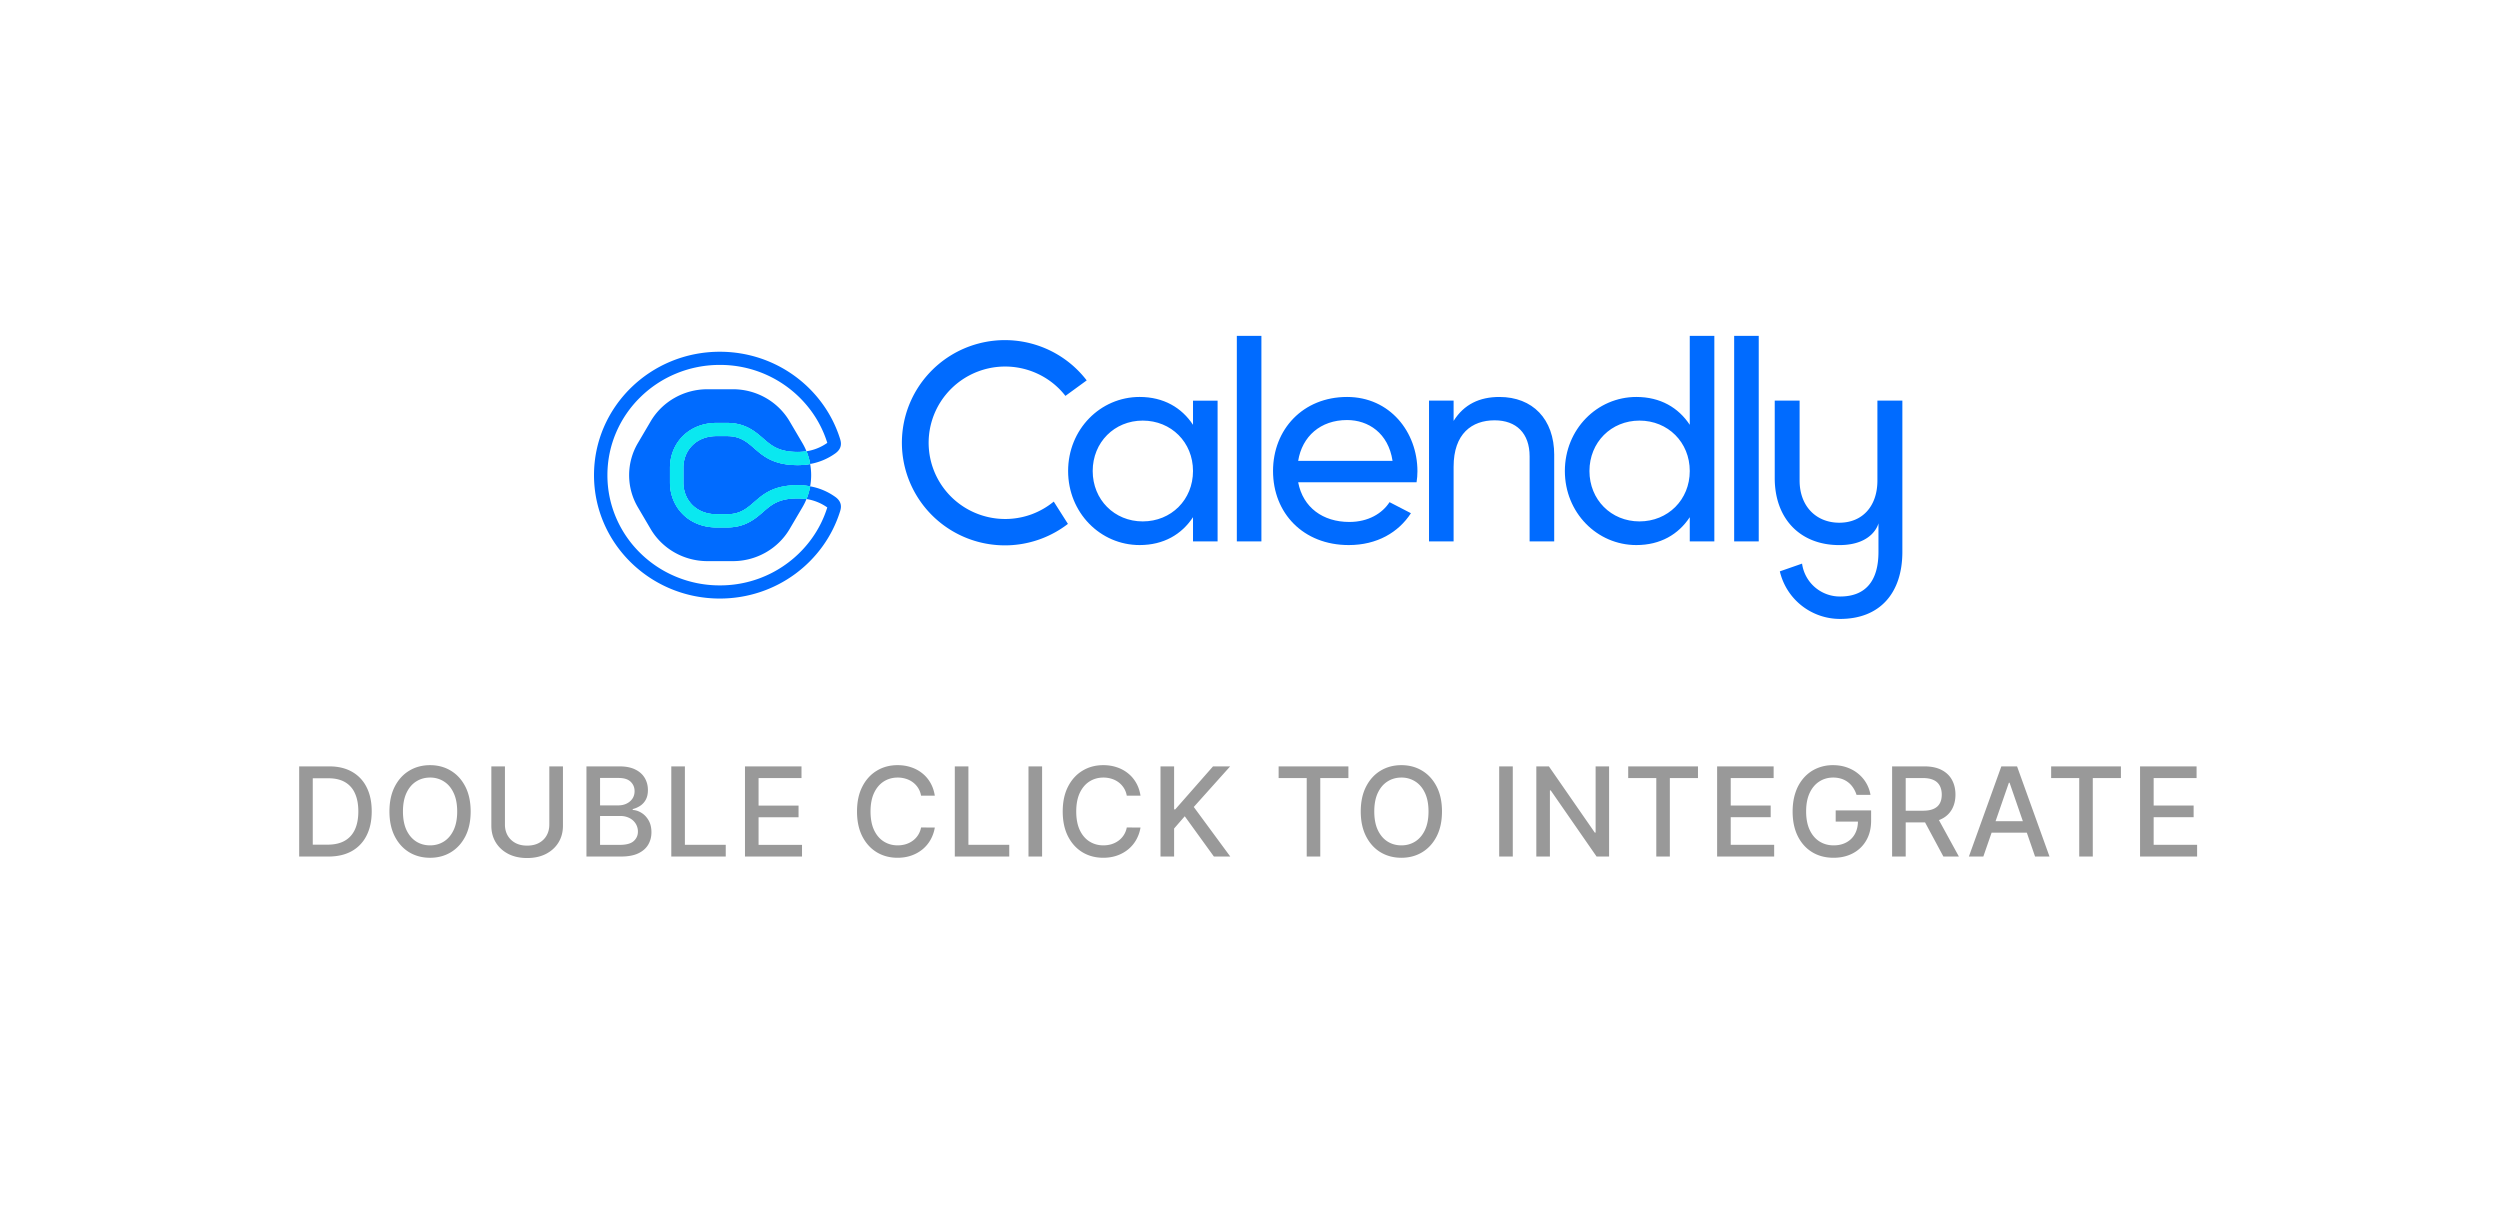
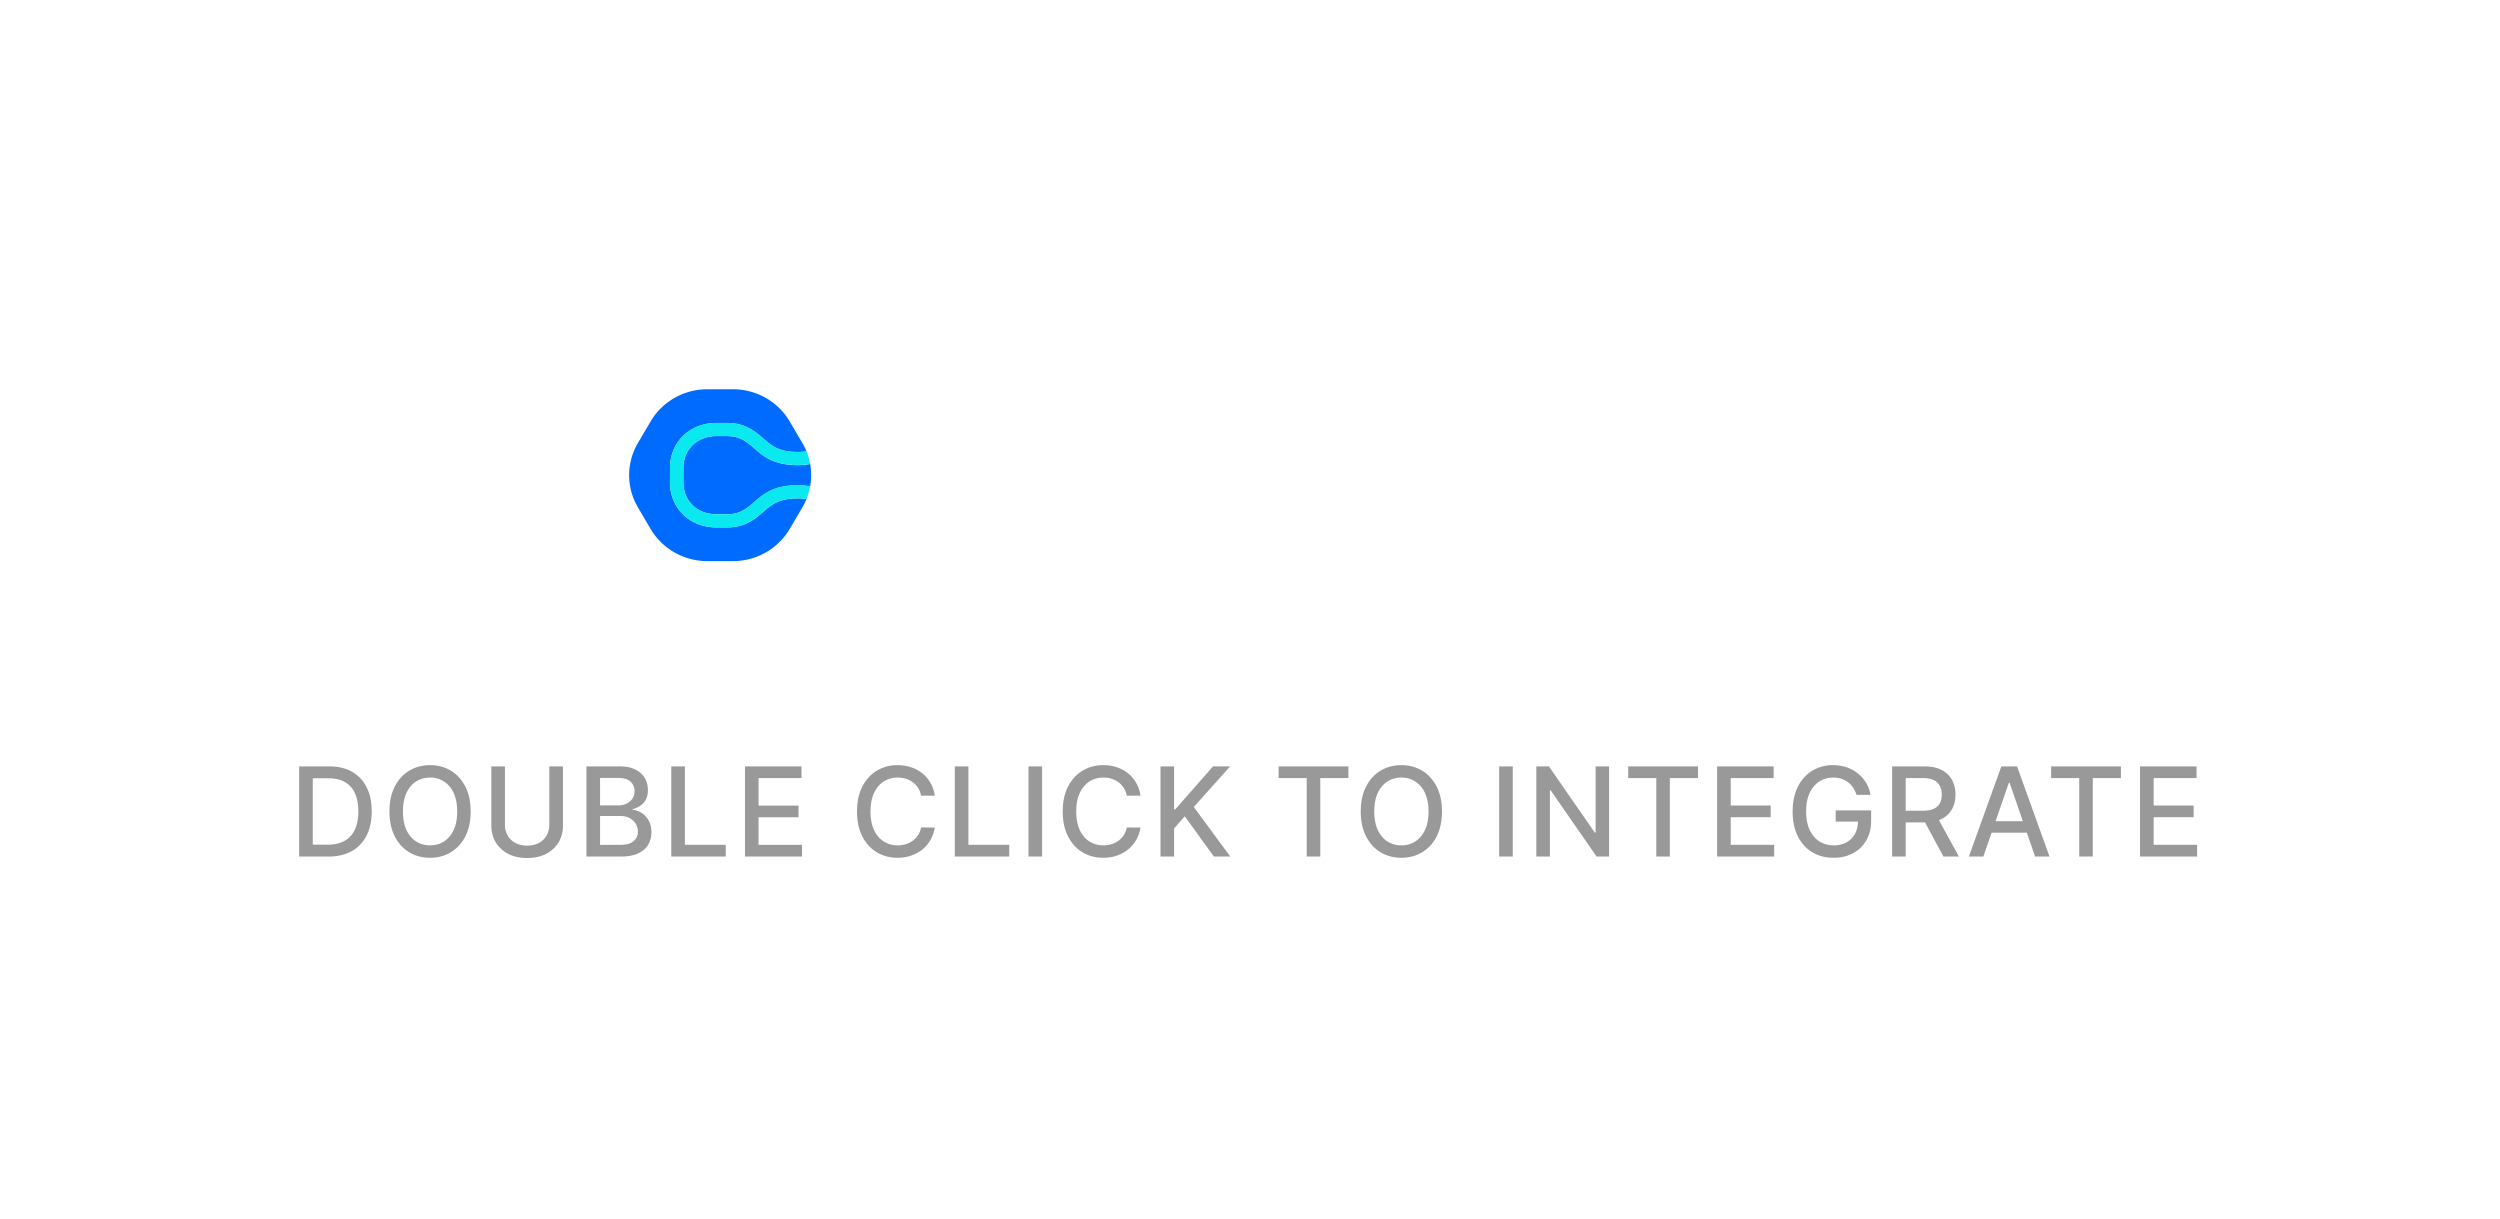
<svg xmlns="http://www.w3.org/2000/svg" width="242" height="118" fill="none">
  <g clip-path="url(#a)">
    <path fill="#006BFF" d="M73.883 49.544c-.773.673-1.736 1.51-3.49 1.51h-1.046c-1.267 0-2.42-.45-3.244-1.27-.806-.8-1.25-1.894-1.25-3.083v-1.406c0-1.189.444-2.284 1.25-3.084.824-.819 1.977-1.27 3.243-1.27h1.047c1.754 0 2.717.838 3.49 1.51.802.697 1.496 1.3 3.343 1.3.286 0 .567-.022.841-.066l-.007-.016c-.11-.27-.24-.53-.388-.782l-1.235-2.098c-1.132-1.925-3.227-3.11-5.491-3.11h-2.47c-2.266 0-4.36 1.186-5.493 3.11l-1.234 2.098a6.118 6.118 0 0 0 0 6.22l1.234 2.1c1.133 1.924 3.227 3.11 5.493 3.11h2.47c2.264 0 4.358-1.187 5.491-3.11l1.235-2.1c.15-.253.279-.514.388-.781l.006-.016a5.365 5.365 0 0 0-.84-.066c-1.847 0-2.54.602-3.343 1.3Z" />
    <path fill="#006BFF" d="M70.393 42.214h-1.047c-1.928 0-3.197 1.351-3.197 3.08V46.7c0 1.73 1.268 3.08 3.197 3.08h1.046c2.81 0 2.59-2.81 6.832-2.81.407 0 .808.036 1.2.108a6.092 6.092 0 0 0 0-2.161 6.677 6.677 0 0 1-1.2.107c-4.242 0-4.022-2.81-6.831-2.81Z" />
-     <path fill="#006BFF" d="M80.86 48.104a5.974 5.974 0 0 0-2.436-1.027l-.004.02c-.076.415-.195.82-.355 1.211.727.11 1.417.388 2.016.813-.003.006-.004.013-.006.02-.34 1.079-.85 2.097-1.514 3.013a10.92 10.92 0 0 1-8.886 4.512 11 11 0 0 1-4.233-.838 10.856 10.856 0 0 1-3.458-2.286 10.627 10.627 0 0 1-2.332-3.393 10.435 10.435 0 0 1-.854-4.153c0-1.442.288-2.84.854-4.154a10.628 10.628 0 0 1 2.332-3.393 10.858 10.858 0 0 1 3.458-2.287 10.997 10.997 0 0 1 4.234-.838 10.923 10.923 0 0 1 8.887 4.511 10.54 10.54 0 0 1 1.513 3.014l.006.02a4.684 4.684 0 0 1-2.015.812c.16.395.28.8.354 1.212l.003.02a5.975 5.975 0 0 0 2.438-1.028c.694-.504.56-1.073.455-1.41-1.532-4.88-6.165-8.426-11.64-8.426-6.725 0-12.177 5.349-12.177 11.946 0 6.596 5.452 11.944 12.176 11.944 5.477 0 10.108-3.546 11.64-8.426.106-.335.24-.904-.455-1.409Z" />
-     <path fill="#0AE8F0" d="M78.066 43.683a5.39 5.39 0 0 1-.842.066c-1.846 0-2.54-.603-3.341-1.3-.774-.673-1.737-1.51-3.49-1.51h-1.047c-1.267 0-2.42.45-3.244 1.27-.806.8-1.25 1.895-1.25 3.084v1.406c0 1.188.444 2.283 1.25 3.083.824.82 1.977 1.27 3.244 1.27h1.046c1.755 0 2.717-.837 3.49-1.51.803-.697 1.496-1.3 3.342-1.3.288 0 .568.022.843.065.16-.392.278-.799.353-1.21l.004-.02a6.672 6.672 0 0 0-1.2-.11c-4.243 0-4.022 2.812-6.832 2.812h-1.046c-1.929 0-3.197-1.35-3.197-3.08v-1.407c0-1.73 1.268-3.08 3.197-3.08h1.046c2.81 0 2.59 2.81 6.832 2.81.407 0 .809-.036 1.2-.108l-.004-.02a6.095 6.095 0 0 0-.355-1.21Z" />
    <path fill="#0AE8F0" d="M78.066 43.683a5.39 5.39 0 0 1-.842.066c-1.846 0-2.54-.603-3.341-1.3-.774-.673-1.737-1.51-3.49-1.51h-1.047c-1.267 0-2.42.45-3.244 1.27-.806.8-1.25 1.895-1.25 3.084v1.406c0 1.188.444 2.283 1.25 3.083.824.82 1.977 1.27 3.244 1.27h1.046c1.755 0 2.717-.837 3.49-1.51.803-.697 1.496-1.3 3.342-1.3.288 0 .568.022.843.065.16-.392.278-.799.353-1.21l.004-.02a6.672 6.672 0 0 0-1.2-.11c-4.243 0-4.022 2.812-6.832 2.812h-1.046c-1.929 0-3.197-1.35-3.197-3.08v-1.407c0-1.73 1.268-3.08 3.197-3.08h1.046c2.81 0 2.59 2.81 6.832 2.81.407 0 .809-.036 1.2-.108l-.004-.02a6.095 6.095 0 0 0-.355-1.21Z" />
  </g>
  <g fill="#006BFF" clip-path="url(#b)">
    <path d="M130.395 40.66c2.051 0 3.994 1.25 4.404 3.951h-9.136c.382-2.37 2.161-3.951 4.732-3.951Zm4.112 7.948c-.698 1.084-2.047 1.917-3.893 1.917-2.544 0-4.487-1.39-4.951-3.842h11.461c.056-.352.083-.707.084-1.063 0-3.815-2.677-7.195-6.812-7.195-4.266 0-7.166 3.134-7.166 7.168 0 4.084 2.928 7.169 7.33 7.169 2.736 0 4.815-1.227 6.018-3.084l-2.071-1.07ZM122.104 32.512h-2.379v19.895h2.379V32.512ZM150.447 44.04v8.366h-2.38v-8.23c0-2.235-1.285-3.489-3.392-3.489-2.188 0-3.966 1.281-3.966 4.497v7.222h-2.38V38.78h2.38v1.962c1.012-1.608 2.516-2.316 4.434-2.316 3.2 0 5.306 2.125 5.306 5.614M163.569 45.593c0-2.78-2.107-4.879-4.869-4.879-2.736 0-4.841 2.1-4.841 4.88s2.105 4.878 4.841 4.878c2.761 0 4.869-2.099 4.869-4.879Zm2.379-13.081v19.895h-2.379v-2.344c-1.094 1.667-2.845 2.699-5.17 2.699-3.803 0-6.92-3.135-6.92-7.169 0-4.033 3.117-7.168 6.92-7.168 2.325 0 4.076 1.035 5.17 2.698v-8.611h2.379ZM170.246 32.512h-2.379v19.895h2.379V32.512ZM115.483 45.593c0-2.78-2.106-4.879-4.869-4.879-2.735 0-4.841 2.1-4.841 4.88 0 2.779 2.106 4.878 4.841 4.878 2.761 0 4.869-2.099 4.869-4.879Zm2.38-6.811v13.624h-2.38v-2.343c-1.094 1.667-2.844 2.699-5.169 2.699-3.802 0-6.921-3.135-6.921-7.169 0-4.033 3.119-7.168 6.921-7.168 2.325 0 4.075 1.035 5.169 2.698v-2.341h2.38Z" />
    <path d="M99.864 49.783a7.433 7.433 0 0 1-7.292-1.243 7.38 7.38 0 0 1-2.216-3.111 7.353 7.353 0 0 1 1.234-7.268 7.405 7.405 0 0 1 3.118-2.214 7.431 7.431 0 0 1 7.297 1.215c.418.344.797.733 1.128 1.16l2.059-1.5a9.973 9.973 0 0 0-4.707-3.369 10.003 10.003 0 0 0-5.791-.191 9.975 9.975 0 0 0-4.92 3.05 9.901 9.901 0 0 0-1.433 10.956 9.949 9.949 0 0 0 3.97 4.205 9.998 9.998 0 0 0 11.064-.76l-1.371-2.16a7.47 7.47 0 0 1-2.14 1.23ZM181.733 38.781v7.734c0 2.5-1.46 4.084-3.689 4.084s-3.842-1.584-3.842-4.084V38.78h-2.408v7.502c0 3.931 2.459 6.483 6.25 6.483 3.279 0 3.791-2.067 3.791-2.119v2.783c0 2.756-1.203 4.313-3.714 4.313a3.704 3.704 0 0 1-2.442-.902 3.683 3.683 0 0 1-1.239-2.282l-2.152.75a5.958 5.958 0 0 0 2.112 3.317 5.998 5.998 0 0 0 3.725 1.287c3.894 0 6.024-2.553 6.024-6.483V38.78h-2.416Z" />
  </g>
  <path fill="#000" fill-opacity=".4" d="M31.784 82.913H28.96v-8.727h2.915c.855 0 1.59.174 2.203.524a3.454 3.454 0 0 1 1.41 1.496c.33.647.494 1.424.494 2.33 0 .91-.166 1.691-.498 2.344a3.5 3.5 0 0 1-1.432 1.509c-.625.35-1.38.524-2.267.524Zm-1.508-1.15h1.436c.664 0 1.217-.126 1.657-.376.44-.252.77-.617.989-1.095.219-.48.328-1.065.328-1.755 0-.685-.11-1.266-.328-1.743a2.319 2.319 0 0 0-.967-1.087c-.43-.247-.962-.37-1.598-.37h-1.517v6.425Zm15.284-3.214c0 .932-.17 1.733-.511 2.404-.341.668-.809 1.182-1.402 1.543-.591.357-1.263.536-2.016.536-.756 0-1.43-.179-2.024-.536-.591-.361-1.057-.877-1.398-1.547-.34-.67-.511-1.47-.511-2.4 0-.931.17-1.731.511-2.399.341-.67.807-1.184 1.398-1.542.594-.361 1.268-.541 2.024-.541.753 0 1.425.18 2.016.54.593.359 1.06.873 1.402 1.543.34.668.51 1.468.51 2.4Zm-1.304 0c0-.71-.115-1.308-.345-1.794-.227-.488-.54-.858-.938-1.108a2.435 2.435 0 0 0-1.342-.379c-.503 0-.952.127-1.347.38-.395.25-.707.619-.937 1.107-.227.486-.341 1.084-.341 1.794s.114 1.31.34 1.799c.231.486.544.855.938 1.108.395.25.844.375 1.347.375.5 0 .947-.125 1.342-.375.398-.253.71-.623.938-1.108.23-.489.345-1.088.345-1.799Zm8.918-4.363h1.32v5.74c0 .61-.143 1.152-.43 1.623-.286.47-.69.838-1.21 1.108-.52.267-1.129.401-1.828.401-.696 0-1.304-.134-1.824-.4-.52-.27-.923-.64-1.21-1.109-.287-.471-.43-1.012-.43-1.623v-5.74h1.316v5.633c0 .395.087.746.26 1.053.177.307.425.548.746.724.321.174.702.26 1.142.26.443 0 .825-.086 1.146-.26.324-.176.571-.417.742-.724.173-.307.26-.658.26-1.053v-5.633Zm3.595 8.727v-8.727h3.196c.62 0 1.132.102 1.539.307.406.201.71.476.912.822.201.344.302.732.302 1.163 0 .364-.067.67-.2.92a1.65 1.65 0 0 1-.537.598 2.364 2.364 0 0 1-.733.323v.086c.29.014.572.108.848.28.278.171.509.414.69.73.182.315.273.698.273 1.15 0 .446-.105.847-.315 1.202-.208.352-.529.632-.963.84-.435.204-.99.306-1.667.306H56.77Zm1.317-1.13h1.9c.631 0 1.083-.121 1.356-.366.272-.244.409-.55.409-.916 0-.275-.07-.528-.209-.758a1.492 1.492 0 0 0-.597-.55 1.913 1.913 0 0 0-.912-.205h-1.947v2.796Zm0-3.822h1.764c.296 0 .561-.056.797-.17.239-.114.428-.273.567-.477.142-.208.213-.452.213-.733 0-.361-.127-.664-.38-.908-.252-.244-.64-.366-1.163-.366h-1.798v2.654Zm6.895 4.952v-8.727h1.317v7.594h3.954v1.133h-5.271Zm7.133 0v-8.727h5.472v1.133H73.43v2.66h3.87v1.129h-3.87v2.672h4.206v1.133h-5.523Zm18.375-5.89h-1.33a2.032 2.032 0 0 0-.796-1.299 2.202 2.202 0 0 0-.678-.34 2.645 2.645 0 0 0-.788-.116c-.503 0-.953.127-1.351.38-.395.252-.708.623-.938 1.112-.227.488-.34 1.085-.34 1.79 0 .71.113 1.31.34 1.798.23.488.544.858.942 1.108.398.25.845.375 1.343.375.275 0 .536-.037.784-.111.25-.077.475-.189.677-.337a2.04 2.04 0 0 0 .805-1.283l1.33.005a3.56 3.56 0 0 1-.413 1.184 3.27 3.27 0 0 1-.78.93 3.525 3.525 0 0 1-1.083.6c-.406.142-.849.213-1.329.213-.756 0-1.429-.179-2.02-.536-.59-.361-1.057-.877-1.398-1.547-.338-.67-.507-1.47-.507-2.4 0-.931.17-1.731.512-2.399.34-.67.806-1.184 1.397-1.542.591-.361 1.263-.541 2.016-.541.463 0 .895.066 1.295.2.404.13.766.324 1.087.58.321.252.587.562.797.928.21.364.352.78.426 1.249Zm1.936 5.89v-8.727h1.317v7.594h3.954v1.133h-5.271Zm8.45-8.727v8.727h-1.317v-8.727h1.317Zm9.526 2.838h-1.329a2.052 2.052 0 0 0-.286-.75c-.139-.216-.31-.4-.511-.55a2.208 2.208 0 0 0-.678-.34 2.644 2.644 0 0 0-.788-.116c-.503 0-.953.127-1.351.38-.395.252-.707.623-.938 1.112-.227.488-.34 1.085-.34 1.79 0 .71.113 1.31.34 1.798.231.488.544.858.942 1.108.398.25.845.375 1.343.375.275 0 .536-.037.784-.111.25-.077.475-.189.677-.337a2.041 2.041 0 0 0 .806-1.283l1.329.005a3.572 3.572 0 0 1-.413 1.184 3.278 3.278 0 0 1-.78.93 3.523 3.523 0 0 1-1.082.6c-.407.142-.85.213-1.33.213-.756 0-1.429-.179-2.02-.536-.591-.361-1.057-.877-1.398-1.547-.338-.67-.507-1.47-.507-2.4 0-.931.171-1.731.512-2.399.341-.67.806-1.184 1.397-1.542.591-.361 1.263-.541 2.016-.541.463 0 .895.066 1.295.2.404.13.766.324 1.087.58.321.252.587.562.797.928.21.364.352.78.426 1.249Zm1.936 5.89v-8.728h1.317v4.167h.106l3.661-4.167h1.657l-3.52 3.929 3.533 4.798h-1.585l-2.821-3.9-1.031 1.186v2.714h-1.317Zm11.434-7.595v-1.133h6.754v1.133h-2.723v7.594h-1.312V75.32h-2.719Zm15.813 3.23c0 .932-.171 1.733-.512 2.404-.341.668-.808 1.182-1.402 1.543-.591.357-1.262.536-2.015.536-.756 0-1.431-.179-2.024-.536-.591-.361-1.057-.877-1.398-1.547-.341-.67-.512-1.47-.512-2.4 0-.931.171-1.731.512-2.399.341-.67.807-1.184 1.398-1.542.593-.361 1.268-.541 2.024-.541.753 0 1.424.18 2.015.54.594.359 1.061.873 1.402 1.543.341.668.512 1.468.512 2.4Zm-1.304 0c0-.71-.115-1.308-.345-1.794-.228-.488-.54-.858-.938-1.108a2.434 2.434 0 0 0-1.342-.379c-.503 0-.952.127-1.347.38-.395.25-.707.619-.937 1.107-.228.486-.341 1.084-.341 1.794s.113 1.31.341 1.799c.23.486.542.855.937 1.108.395.25.844.375 1.347.375.5 0 .947-.125 1.342-.375.398-.253.71-.623.938-1.108.23-.489.345-1.088.345-1.799Zm8.158-4.363v8.727h-1.317v-8.727h1.317Zm9.322 0v8.727h-1.211l-4.436-6.4h-.081v6.4h-1.316v-8.727h1.218l4.441 6.409h.081v-6.41h1.304Zm1.85 1.133v-1.133h6.754v1.133h-2.723v7.594h-1.312V75.32h-2.719Zm8.607 7.594v-8.727h5.471v1.133h-4.154v2.66h3.869v1.129h-3.869v2.672h4.205v1.133h-5.522Zm13.496-5.97a2.658 2.658 0 0 0-.332-.695 2.124 2.124 0 0 0-1.142-.865 2.62 2.62 0 0 0-.797-.115c-.491 0-.934.127-1.329.38-.395.252-.708.623-.938 1.112-.227.486-.341 1.08-.341 1.785 0 .708.115 1.306.345 1.794.231.489.546.86.946 1.112.401.253.857.38 1.368.38.475 0 .888-.097 1.24-.29a2.02 2.02 0 0 0 .823-.818c.196-.355.294-.773.294-1.253l.341.064h-2.497v-1.087h3.43v.993c0 .733-.156 1.37-.469 1.91a3.184 3.184 0 0 1-1.287 1.244c-.545.292-1.17.438-1.875.438-.789 0-1.483-.181-2.079-.545-.594-.364-1.057-.88-1.389-1.547-.333-.67-.499-1.466-.499-2.386 0-.696.097-1.321.29-1.875a4.06 4.06 0 0 1 .814-1.41c.352-.39.765-.687 1.24-.891a3.879 3.879 0 0 1 1.564-.311c.471 0 .91.07 1.316.208.41.14.773.337 1.091.593a3.35 3.35 0 0 1 1.223 2.075h-1.351Zm3.443 5.97v-8.727h3.11c.676 0 1.238.116 1.684.35.448.232.784.555 1.005.967.222.409.333.882.333 1.419 0 .534-.113 1.004-.337 1.41a2.268 2.268 0 0 1-1.006.942c-.446.224-1.007.337-1.683.337h-2.356v-1.134h2.237c.426 0 .772-.061 1.04-.183.269-.122.467-.3.592-.533.125-.233.187-.513.187-.84 0-.329-.064-.614-.191-.856a1.24 1.24 0 0 0-.593-.554c-.267-.13-.618-.196-1.052-.196h-1.654v7.598h-1.316Zm4.308-3.937 2.156 3.937h-1.5l-2.114-3.937h1.458Zm4.523 3.937h-1.398l3.141-8.727h1.521l3.141 8.727h-1.398l-2.467-7.142h-.068l-2.472 7.142Zm.234-3.417h4.535v1.107h-4.535v-1.107Zm6.33-4.177v-1.133h6.754v1.133h-2.723v7.594h-1.313V75.32h-2.718Zm8.606 7.594v-8.727h5.472v1.133h-4.155v2.66h3.869v1.129h-3.869v2.672h4.206v1.133h-5.523Z" />
  <defs>
    <clipPath id="a">
      <path fill="#fff" d="M57.5 34.049h23.902V57.95H57.5z" />
    </clipPath>
    <clipPath id="b">
-       <path fill="#fff" d="M86.753 32.087H184.5v27.826H86.753z" />
-     </clipPath>
+       </clipPath>
  </defs>
</svg>